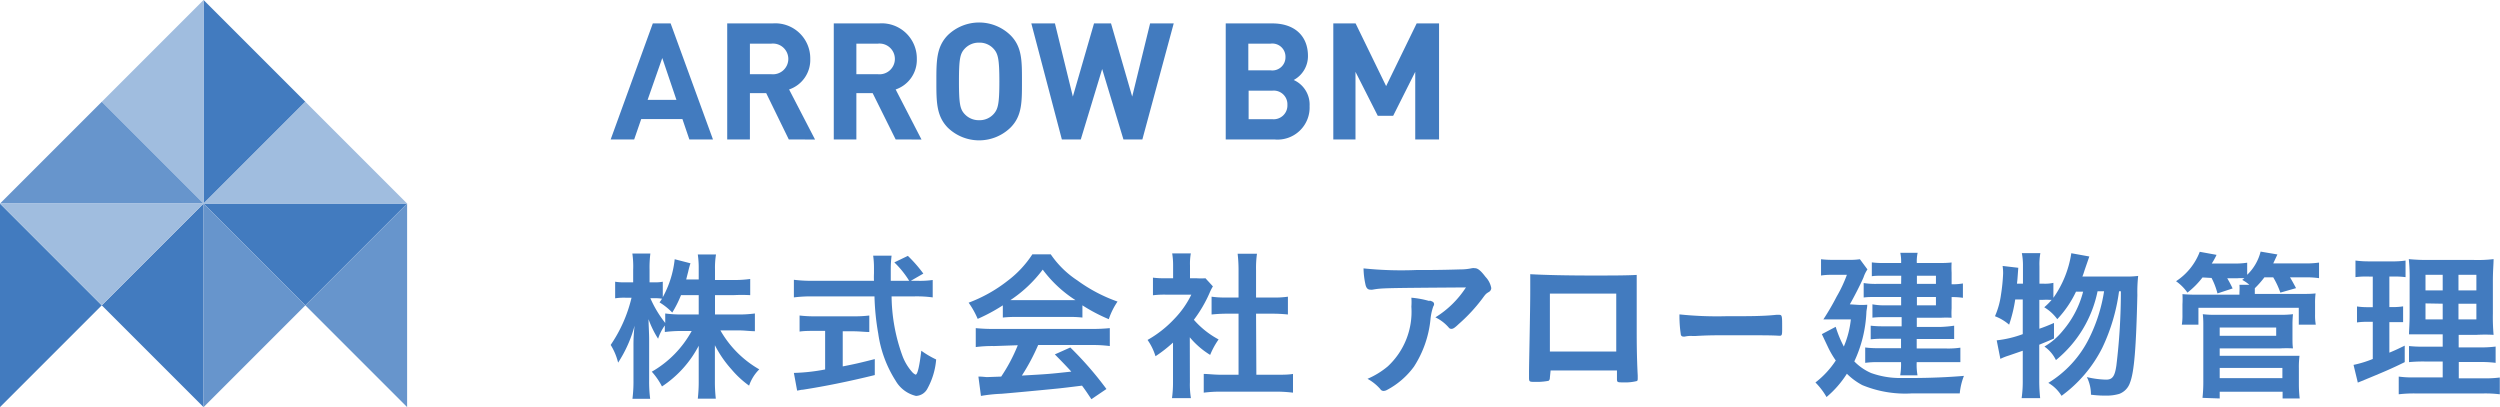
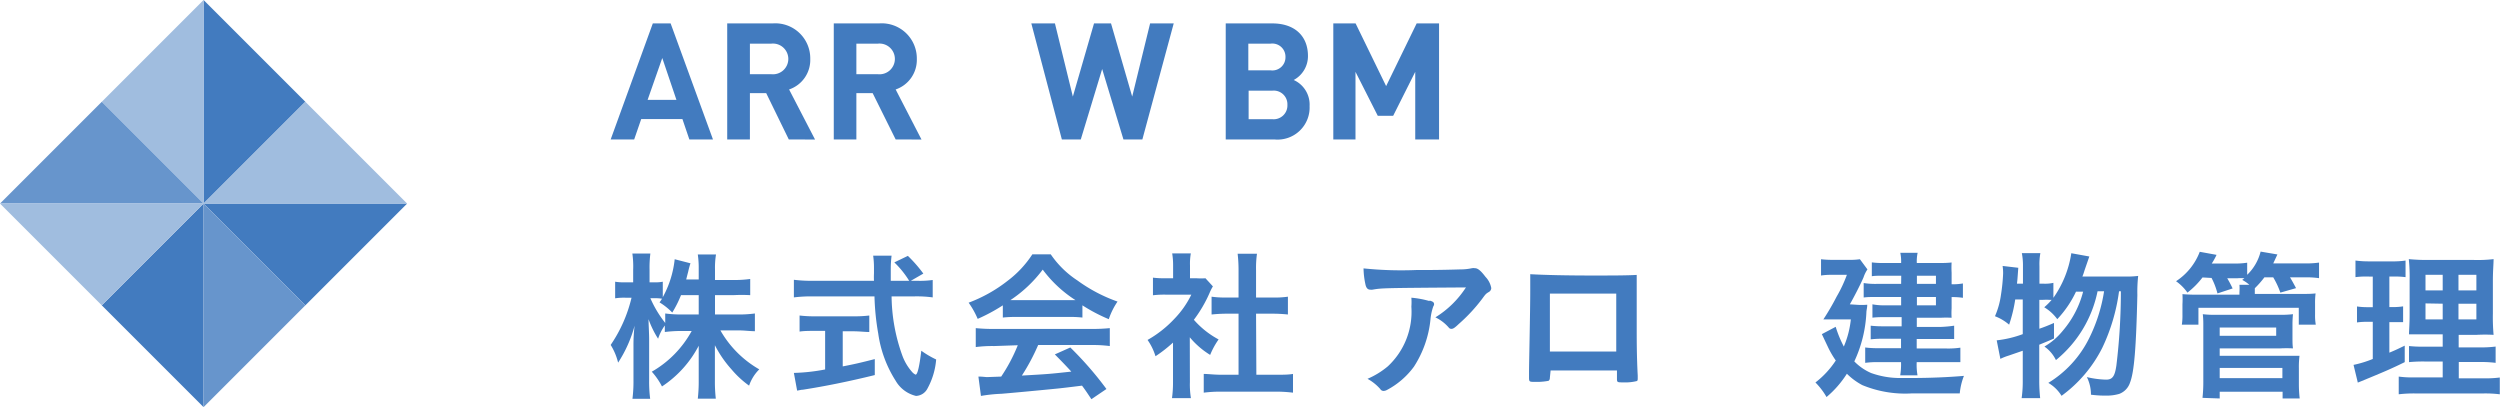
<svg xmlns="http://www.w3.org/2000/svg" viewBox="0 0 245.63 40">
  <defs>
    <style>.cls-1{fill:#427bbf;}.cls-2{fill:#a0bddf;}.cls-3{fill:#6795cc;}</style>
  </defs>
  <g id="レイヤー_2" data-name="レイヤー 2">
    <g id="レイヤー_1-2" data-name="レイヤー 1">
      <path class="cls-1" d="M70.25,30.9h2.27a12.11,12.11,0,0,0,1.65-.1v1.74c-.51,0-1-.08-1.66-.08H70.78a10.25,10.25,0,0,0,3.82,3.83,4.1,4.1,0,0,0-1,1.6,9.49,9.49,0,0,1-1.73-1.6,11,11,0,0,1-1.63-2.37c0,.58,0,1.07,0,1.54v1.93a14.8,14.8,0,0,0,.09,1.78H68.56a15,15,0,0,0,.09-1.79V35.55c0-.43,0-.94,0-1.58a10.7,10.7,0,0,1-3.61,4,6.78,6.78,0,0,0-1-1.45,10.3,10.3,0,0,0,3.92-4H67a13.07,13.07,0,0,0-1.68.1v-.64a4.65,4.65,0,0,0-.66,1.3,9.27,9.27,0,0,1-.94-1.92c0,.49.06,1.36.06,2v3.93a13.37,13.37,0,0,0,.1,1.89H62.14a13.65,13.65,0,0,0,.1-1.89V34a16.3,16.3,0,0,1,.11-2,12.62,12.62,0,0,1-1.62,3.63A6,6,0,0,0,60,33.89a13.88,13.88,0,0,0,2.05-4.64h-.61a5.73,5.73,0,0,0-1,.06V27.68a5.41,5.41,0,0,0,1,.06h.77V26.51a9.07,9.07,0,0,0-.08-1.6H63.9a11,11,0,0,0-.08,1.6v1.23h.47a3.91,3.91,0,0,0,.83-.06V29.2a9.89,9.89,0,0,0,1.17-3.73l1.55.4a8,8,0,0,0-.23.85c-.08.29-.11.43-.19.74h1.23V26.4A9.2,9.2,0,0,0,68.56,25h1.79a7.91,7.91,0,0,0-.1,1.45v1.06h1.81a11.07,11.07,0,0,0,1.65-.1V29A14.62,14.62,0,0,0,72.06,29H70.25ZM66.91,29a10.94,10.94,0,0,1-.86,1.71,6.2,6.2,0,0,0-1.25-1c.13-.17.17-.25.25-.36a4.08,4.08,0,0,0-.75-.05h-.4a10.93,10.93,0,0,0,1.46,2.43V30.8a12.17,12.17,0,0,0,1.66.1h1.63V29Z" />
      <path class="cls-1" d="M90.16,27.59a9,9,0,0,0,1.48-.08v1.71a11.66,11.66,0,0,0-1.79-.1H87.6A17.58,17.58,0,0,0,88.68,35a5.06,5.06,0,0,0,.93,1.54,1,1,0,0,0,.35.27c.18,0,.37-.75.56-2.35a9.14,9.14,0,0,0,1.46.86,7.12,7.12,0,0,1-.88,2.9A1.32,1.32,0,0,1,90,38.9a3.14,3.14,0,0,1-2-1.49,11.6,11.6,0,0,1-1.71-4.63,24.12,24.12,0,0,1-.37-3.66H79.79a13.86,13.86,0,0,0-1.79.1V27.49a14.13,14.13,0,0,0,1.79.1h6.08a7,7,0,0,1,0-.73s0-.23,0-.54a8.4,8.4,0,0,0-.08-1.2H87.6a10.47,10.47,0,0,0-.08,1.28c0,.08,0,.46,0,1.19h1.81a9.28,9.28,0,0,0-1.46-1.81l1.33-.64a13.61,13.61,0,0,1,1.52,1.74l-1.23.71ZM80.09,32.51c-.57,0-1.13,0-1.53.07V31a12.51,12.51,0,0,0,1.57.08h3.72A12.33,12.33,0,0,0,85.41,31v1.62c-.42,0-1-.07-1.54-.07H82.8V36c1.13-.22,1.71-.35,3.15-.72v1.57c-2.59.64-5,1.12-7.07,1.44-.16,0-.31.05-.56.09L78,36.64a18.65,18.65,0,0,0,3.07-.34V32.51Z" />
      <path class="cls-1" d="M98.53,30a17.32,17.32,0,0,1-2.47,1.33,8.22,8.22,0,0,0-.89-1.59A14.34,14.34,0,0,0,99,27.59a10.25,10.25,0,0,0,2.43-2.6h1.81a9.36,9.36,0,0,0,2.61,2.56,15.32,15.32,0,0,0,3.95,2.08,7,7,0,0,0-.86,1.73A16.55,16.55,0,0,1,106.35,30v1.2a11.11,11.11,0,0,0-1.38-.06H99.84a11.28,11.28,0,0,0-1.31.06Zm-.85,4a12.5,12.5,0,0,0-1.81.1V32.24a17.91,17.91,0,0,0,1.81.08h9.55a17.76,17.76,0,0,0,1.81-.08V34a12.87,12.87,0,0,0-1.81-.1H102a20.21,20.21,0,0,1-1.6,3c2.65-.15,2.65-.15,4.86-.39-.5-.54-.77-.83-1.62-1.69l1.52-.68a33.54,33.54,0,0,1,3.55,4.08l-1.48,1c-.44-.66-.56-.85-.92-1.33-1.28.16-2.19.27-2.76.32-1.6.16-4.51.43-5.17.48a15.25,15.25,0,0,0-2,.21L96.13,37c.46,0,.65.05.86.05L98.37,37A16.52,16.52,0,0,0,100,33.92ZM105,29.49c.2,0,.35,0,.67,0a12.17,12.17,0,0,1-3.22-3,12.82,12.82,0,0,1-3.18,3c.26,0,.38,0,.62,0Z" />
      <path class="cls-1" d="M116.91,37.55a8.39,8.39,0,0,0,.1,1.57h-1.86a11.11,11.11,0,0,0,.1-1.6V33.66A13.41,13.41,0,0,1,113.53,35a5.68,5.68,0,0,0-.78-1.6,11,11,0,0,0,2.64-2.08,9.09,9.09,0,0,0,1.66-2.37h-2.49a9.29,9.29,0,0,0-1.28.06V27.28a8.74,8.74,0,0,0,1.2.06h.78V26.07a7,7,0,0,0-.09-1.17H117a5.8,5.8,0,0,0-.08,1.18v1.26h.64a6.26,6.26,0,0,0,.88,0l.73.8a4.38,4.38,0,0,0-.33.65,13,13,0,0,1-1.54,2.63,8.6,8.6,0,0,0,2.43,1.93,7.61,7.61,0,0,0-.83,1.52,8.08,8.08,0,0,1-2-1.73Zm6.53-.73h1.84c.76,0,1.29,0,1.76-.08v1.84a14,14,0,0,0-1.76-.1H120a13.12,13.12,0,0,0-1.73.1V36.74c.48,0,1,.08,1.75.08h1.67v-6h-1.15a14.6,14.6,0,0,0-1.5.08V29.15a9.19,9.19,0,0,0,1.5.08h1.15v-2.7a13.66,13.66,0,0,0-.09-1.6h1.9a10.15,10.15,0,0,0-.09,1.6v2.7h1.61a8.84,8.84,0,0,0,1.52-.08V30.9a14.55,14.55,0,0,0-1.52-.08h-1.61Z" />
      <path class="cls-1" d="M139.16,26.53c1.32,0,2.33,0,4.3-.06a5.42,5.42,0,0,0,1.17-.12.92.92,0,0,1,.27,0c.3,0,.59.24,1.06.86a2.13,2.13,0,0,1,.56,1.09.46.46,0,0,1-.26.4c-.26.16-.3.2-.62.64a16.3,16.3,0,0,1-2.31,2.49c-.41.39-.56.48-.72.48a.31.31,0,0,1-.27-.13,4.08,4.08,0,0,0-1.31-1,9.5,9.5,0,0,0,3-2.94c-8.24.06-8.24.06-9.18.22a.84.84,0,0,1-.21,0c-.24,0-.39-.14-.47-.46a8,8,0,0,1-.2-1.63A36.12,36.12,0,0,0,139.16,26.53Zm1.29,3c.32.08.45.18.45.34s0,.06-.09.27a5.52,5.52,0,0,0-.25,1.11,10.45,10.45,0,0,1-1.64,4.78,7.79,7.79,0,0,1-2.66,2.29.75.75,0,0,1-.3.09.38.38,0,0,1-.35-.19,4.63,4.63,0,0,0-1.25-1,8,8,0,0,0,2-1.23,7.32,7.32,0,0,0,2.31-5.86,5.92,5.92,0,0,0,0-.88A9.14,9.14,0,0,1,140.45,29.58Z" />
      <path class="cls-1" d="M152.28,37.09c0,.17-.05.29-.15.33a6.12,6.12,0,0,1-1.31.1c-.54,0-.59,0-.59-.42,0-.08,0-.25,0-.51,0-.85.12-6,.12-8,0-.42,0-1.18,0-1.65,1.39.08,3.58.13,6,.13,1.95,0,3.48,0,4.46-.06,0,.65,0,3.16,0,5.24,0,1.22,0,2.71.1,4.66v.22c0,.2,0,.29-.13.32a4.65,4.65,0,0,1-1.27.12c-.6,0-.64,0-.64-.36v-.81h-6.52Zm6.52-8.24h-6.52v5.69h6.52Z" />
-       <path class="cls-1" d="M169.55,31.07c2.34,0,3.69,0,5-.14h.16c.39,0,.39,0,.39,1.29,0,.66,0,.77-.26.77h0c-.84-.05-1.32-.05-5-.05-1.36,0-2,0-3.22.07h-.37a2.57,2.57,0,0,0-.71.06l-.15,0a.24.24,0,0,1-.25-.23,12.24,12.24,0,0,1-.13-1.95A35.61,35.61,0,0,0,169.55,31.07Z" />
      <path class="cls-1" d="M182.36,29.94a6.59,6.59,0,0,0,1.1,0c0,.28-.05.4-.08.68a12.68,12.68,0,0,1-1.19,4.89,5.17,5.17,0,0,0,1.65,1.14,8.41,8.41,0,0,0,2.72.49c.4,0,.95,0,1.17,0,1.86,0,3.76-.08,5.23-.21a6.29,6.29,0,0,0-.41,1.72c-1.51,0-2.9,0-4.66,0a11.06,11.06,0,0,1-4.91-.81,6.36,6.36,0,0,1-1.52-1.12,9.89,9.89,0,0,1-2,2.29,6.79,6.79,0,0,0-1.09-1.43,8.83,8.83,0,0,0,2-2.16,9.07,9.07,0,0,1-.74-1.26L179,32.83l1.36-.72a11.21,11.21,0,0,0,.8,1.94,9.27,9.27,0,0,0,.69-2.67h-1.45c-.44,0-.85,0-1.25,0a24.44,24.44,0,0,0,1.31-2.25,13,13,0,0,0,1-2.13h-1.54a6.8,6.8,0,0,0-1,.07v-1.6a8.77,8.77,0,0,0,1.1.06h1.62a6.65,6.65,0,0,0,1.1-.06l.74,1a3.1,3.1,0,0,0-.38.77c-.29.69-1,2.06-1.35,2.66Zm4.44-2.85H185c-.43,0-.78,0-1.09.05V25.78a8,8,0,0,0,1.17.06h1.71a4.3,4.3,0,0,0-.08-1h1.7a4.12,4.12,0,0,0-.08,1h2.25a9.88,9.88,0,0,0,1.17-.05,8.72,8.72,0,0,0,0,1v1.14a5.74,5.74,0,0,0,1.11-.08v1.41a6.89,6.89,0,0,0-1.11-.07V30.3a7.21,7.21,0,0,0,0,.92,10.21,10.21,0,0,0-1.07,0h-2.35v.9h2.38A12,12,0,0,0,192,32v1.31c-.35,0-.74,0-1.31,0h-2.37v.93h2.91a8.35,8.35,0,0,0,1.38-.08v1.42c-.4,0-.8,0-1.38,0h-2.91a6,6,0,0,0,.08,1.3h-1.7a6.81,6.81,0,0,0,.08-1.3h-2.2a9,9,0,0,0-1.32.07V34.14a9.51,9.51,0,0,0,1.32.07h2.2v-.93H185a10.93,10.93,0,0,0-1.2.06V32a10.43,10.43,0,0,0,1.2.06h1.84v-.9h-1.87a9.17,9.17,0,0,0-1,.05V29.9A5.91,5.91,0,0,0,185,30h1.79v-.82h-2.37c-.65,0-.91,0-1.31.05V27.81a7.33,7.33,0,0,0,1.38.08h2.3Zm3.41.8v-.8h-1.87v.8ZM188.34,30h1.87v-.82h-1.87Z" />
      <path class="cls-1" d="M208.8,27.17a8.93,8.93,0,0,0,1.28-.06A14.52,14.52,0,0,0,210,29c-.12,5.18-.31,7.54-.72,8.59a1.77,1.77,0,0,1-1.06,1.11,4.36,4.36,0,0,1-1.28.17c-.34,0-.78,0-1.5-.09a3.85,3.85,0,0,0-.4-1.73,9,9,0,0,0,1.9.25c.61,0,.85-.33,1-1.4a60,60,0,0,0,.44-7.28h-.18a18.56,18.56,0,0,1-1.65,5.56,13.12,13.12,0,0,1-4,4.71,3.68,3.68,0,0,0-1.3-1.27,10.66,10.66,0,0,0,4-4.36,15.71,15.71,0,0,0,1.48-4.64h-.64A11.73,11.73,0,0,1,202,35.38a3.46,3.46,0,0,0-1.13-1.33,6.56,6.56,0,0,0,1.8-1.55,9.54,9.54,0,0,0,2-3.84h-.7a10.35,10.35,0,0,1-1.84,2.7,4.33,4.33,0,0,0-1.28-1.17,6.18,6.18,0,0,0,.73-.73s0,0-.22,0a5.54,5.54,0,0,0-.62,0h-.37V32.3c.54-.19.77-.28,1.44-.57v1.53c-.71.31-.92.39-1.45.61v3.49a16.3,16.3,0,0,0,.09,1.76h-1.82a11.77,11.77,0,0,0,.11-1.76v-2.9l-1.39.48a5.47,5.47,0,0,0-.81.32l-.36-1.82a10.72,10.72,0,0,0,2.56-.61V29.42H198a14.12,14.12,0,0,1-.6,2.48,4.67,4.67,0,0,0-1.39-.83,7.9,7.9,0,0,0,.59-2.11,17.83,17.83,0,0,0,.21-2.08,4.73,4.73,0,0,0-.05-.75l1.54.18c-.08,1.1-.08,1.16-.13,1.56h.59V26.15a6.3,6.3,0,0,0-.11-1.28h1.82a6.05,6.05,0,0,0-.09,1.28v1.72h.37a3.64,3.64,0,0,0,1-.08v1.47a10.25,10.25,0,0,0,1.76-4.38l1.77.32-.48,1.39a5.75,5.75,0,0,1-.2.58Z" />
      <path class="cls-1" d="M216.4,27.26a8,8,0,0,1-1.48,1.49,4.58,4.58,0,0,0-1.12-1.12,6,6,0,0,0,2.33-2.89l1.65.3a6.34,6.34,0,0,1-.47.85h2.12a7.43,7.43,0,0,0,1.36-.08V27a4.78,4.78,0,0,0,1.32-2.28l1.65.28-.41.88h3a9.38,9.38,0,0,0,1.5-.08v1.53a8.66,8.66,0,0,0-1.42-.08H225c.25.42.38.66.59,1.06l-1.54.44a8.15,8.15,0,0,0-.7-1.5h-.87a9.26,9.26,0,0,1-.94,1.07l0,.32v.24h4.31c.86,0,1.17,0,1.66-.05a7.46,7.46,0,0,0-.05,1V30.9a5.21,5.21,0,0,0,.07,1h-1.67V30.24H216V31.9h-1.63a5.89,5.89,0,0,0,.06-1v-1a9.06,9.06,0,0,0,0-1,15.6,15.6,0,0,0,1.6.05h4v-.24a5.07,5.07,0,0,0,0-.73H221a3.49,3.49,0,0,0-.7-.48l.22-.16a3.77,3.77,0,0,0-.69,0h-1a11.4,11.4,0,0,1,.53,1l-1.49.49a7.09,7.09,0,0,0-.58-1.52Zm0,11.83a14.76,14.76,0,0,0,.08-1.71V31.87a8.82,8.82,0,0,0-.05-1,9.37,9.37,0,0,0,1.28.06h6.25a10,10,0,0,0,1.33-.06,10,10,0,0,0-.05,1v1.16c0,.57,0,.84.05,1.2a11.92,11.92,0,0,0-1.26,0h-5.94v.73h6.59c.58,0,.91,0,1.25,0a9.15,9.15,0,0,0-.06,1.26v1.52a12.2,12.2,0,0,0,.08,1.41h-1.68v-.66h-6.18v.66Zm1.69-6.1h5.55v-.81h-5.55Zm0,4.16h6.16v-1h-6.16Z" />
      <path class="cls-1" d="M232.58,27.17a7.83,7.83,0,0,0-1.15.06V25.6a10.11,10.11,0,0,0,1.41.08H235a8.41,8.41,0,0,0,1.35-.08v1.63a8.06,8.06,0,0,0-1.12-.06h-.47v3h.35a5.94,5.94,0,0,0,1-.07v1.55c-.32,0-.61,0-1,0h-.35v3c.72-.3.86-.38,1.51-.69l0,1.62c-1.3.64-2,.94-4.31,1.89l-.3.12-.42-1.74a10.79,10.79,0,0,0,1.89-.58V31.62h-.49a6.67,6.67,0,0,0-1.06.06V30.11a6.79,6.79,0,0,0,1.09.07h.46v-3ZM240,35.52h-1.71a14.14,14.14,0,0,0-1.6.06V34a13.24,13.24,0,0,0,1.58.06H240V32.85h-1.46c-1,0-1.44,0-1.85,0,0-.37.06-1,.06-1.91V27.52a16.86,16.86,0,0,0-.08-2.06,18.79,18.79,0,0,0,2.08.08H243a13.54,13.54,0,0,0,2-.08c0,.45-.07,1.18-.07,2.09v3.28A19.29,19.29,0,0,0,245,32.9a14.84,14.84,0,0,0-1.67,0h-1.76v1.23h2a10.89,10.89,0,0,0,1.63-.08v1.6a11.35,11.35,0,0,0-1.62-.08h-2v1.6H244a10.5,10.5,0,0,0,1.61-.08v1.65a11.53,11.53,0,0,0-1.72-.08h-6.45a12.44,12.44,0,0,0-1.76.08V37a10,10,0,0,0,1.57.08H240ZM238.31,27v1.53H240V27Zm0,2.81v1.57H240V29.84Zm3.24-1.28h1.76V27h-1.76Zm0,2.85h1.76V29.84h-1.76Z" />
      <path class="cls-1" d="M67.73,13.7l-.68-2H63l-.69,2H60L64.14,2.3h1.75l4.16,11.4Zm-2.66-8L63.63,9.81h2.83Z" />
      <path class="cls-1" d="M77.5,13.7,75.28,9.15h-1.6V13.7H71.45V2.3h4.47a3.44,3.44,0,0,1,3.69,3.49,3.06,3.06,0,0,1-2.08,3l2.55,4.92ZM75.77,4.29H73.68v3h2.09a1.51,1.51,0,1,0,0-3Z" />
      <path class="cls-1" d="M88,13.7,85.74,9.15h-1.6V13.7H81.92V2.3h4.46a3.45,3.45,0,0,1,3.7,3.49,3.07,3.07,0,0,1-2.08,3l2.54,4.92ZM86.24,4.29h-2.1v3h2.1a1.51,1.51,0,1,0,0-3Z" />
-       <path class="cls-1" d="M99.28,12.54a4.42,4.42,0,0,1-6.16,0C92,11.39,92,10,92,8s0-3.39,1.12-4.54a4.42,4.42,0,0,1,6.16,0C100.43,4.61,100.41,6,100.41,8S100.43,11.39,99.28,12.54ZM97.63,4.8a1.85,1.85,0,0,0-1.42-.61,1.88,1.88,0,0,0-1.44.61c-.44.48-.55,1-.55,3.2s.11,2.72.55,3.2a1.88,1.88,0,0,0,1.44.61,1.85,1.85,0,0,0,1.42-.61c.43-.48.56-1,.56-3.2S98.06,5.28,97.63,4.8Z" />
      <path class="cls-1" d="M112.24,13.7h-1.86l-2.09-6.92-2.1,6.92h-1.86l-3-11.4h2.32l1.76,7.19,2.08-7.19h1.67l2.08,7.19L113,2.3h2.32Z" />
      <path class="cls-1" d="M125.2,13.7h-4.77V2.3H125c2.22,0,3.51,1.25,3.51,3.2a2.66,2.66,0,0,1-1.4,2.36,2.65,2.65,0,0,1,1.56,2.56A3.15,3.15,0,0,1,125.2,13.7Zm-.37-9.41h-2.18V6.91h2.18A1.29,1.29,0,0,0,126.3,5.6,1.29,1.29,0,0,0,124.83,4.29ZM125,8.91h-2.32v2.8H125a1.35,1.35,0,0,0,1.49-1.41A1.34,1.34,0,0,0,125,8.91Z" />
      <path class="cls-1" d="M139.05,13.7V7.06l-2.17,4.32h-1.51l-2.19-4.32V13.7H131V2.3h2.19l3,6.16,3-6.16h2.2V13.7Z" />
      <polygon class="cls-1" points="20 0 20 20 30 10 20 0" />
-       <polygon class="cls-1" points="0 20 0 40 10 30 0 20" />
      <polygon class="cls-1" points="10 30 20 40 20 20 10 30" />
      <polygon class="cls-2" points="10 10 20 20 20 0 10 10" />
      <polygon class="cls-3" points="0 20 20 20 20 20 10 10 0 20" />
      <polygon class="cls-1" points="40 20 40 20 20 20 30 30 40 20" />
      <polygon class="cls-2" points="20 20 20 20 0 20 10 30 20 20" />
      <polygon class="cls-3" points="20 20 20 40 30 30 20 20" />
-       <polygon class="cls-3" points="30 30 40 40 40 20 30 30" />
      <polygon class="cls-2" points="20 20 40 20 40 20 30 10 20 20" />
    </g>
  </g>
</svg>